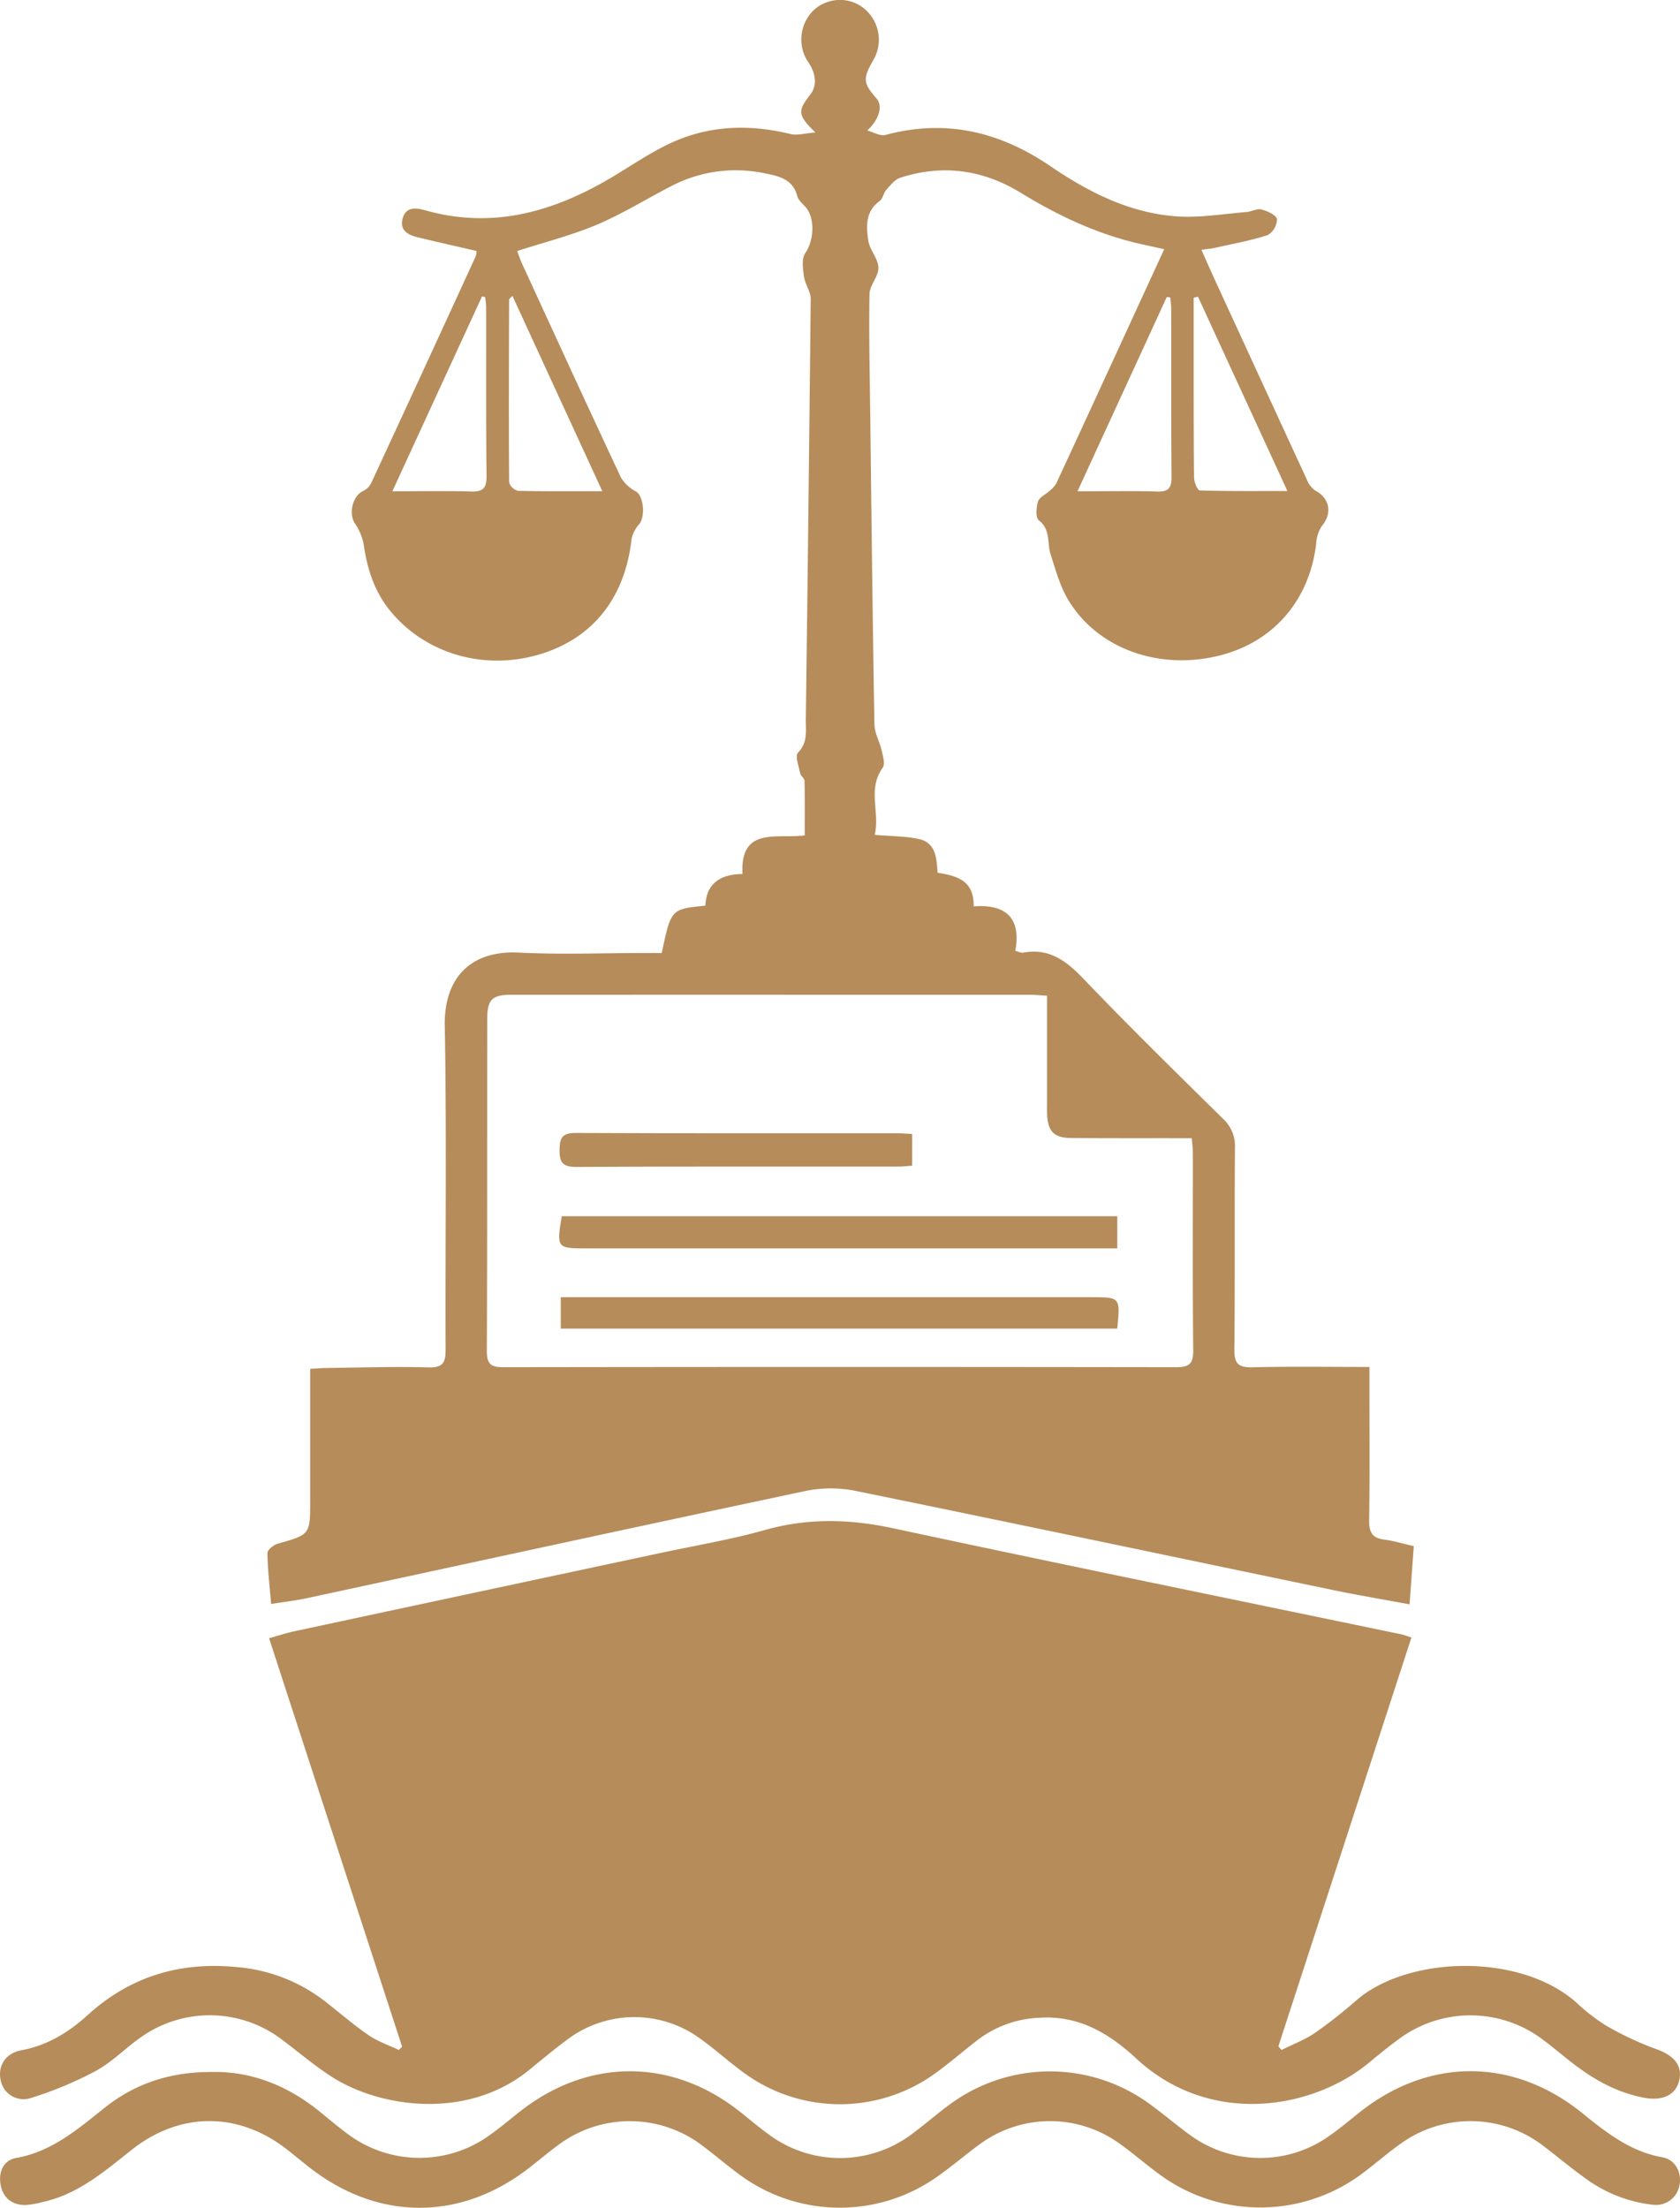
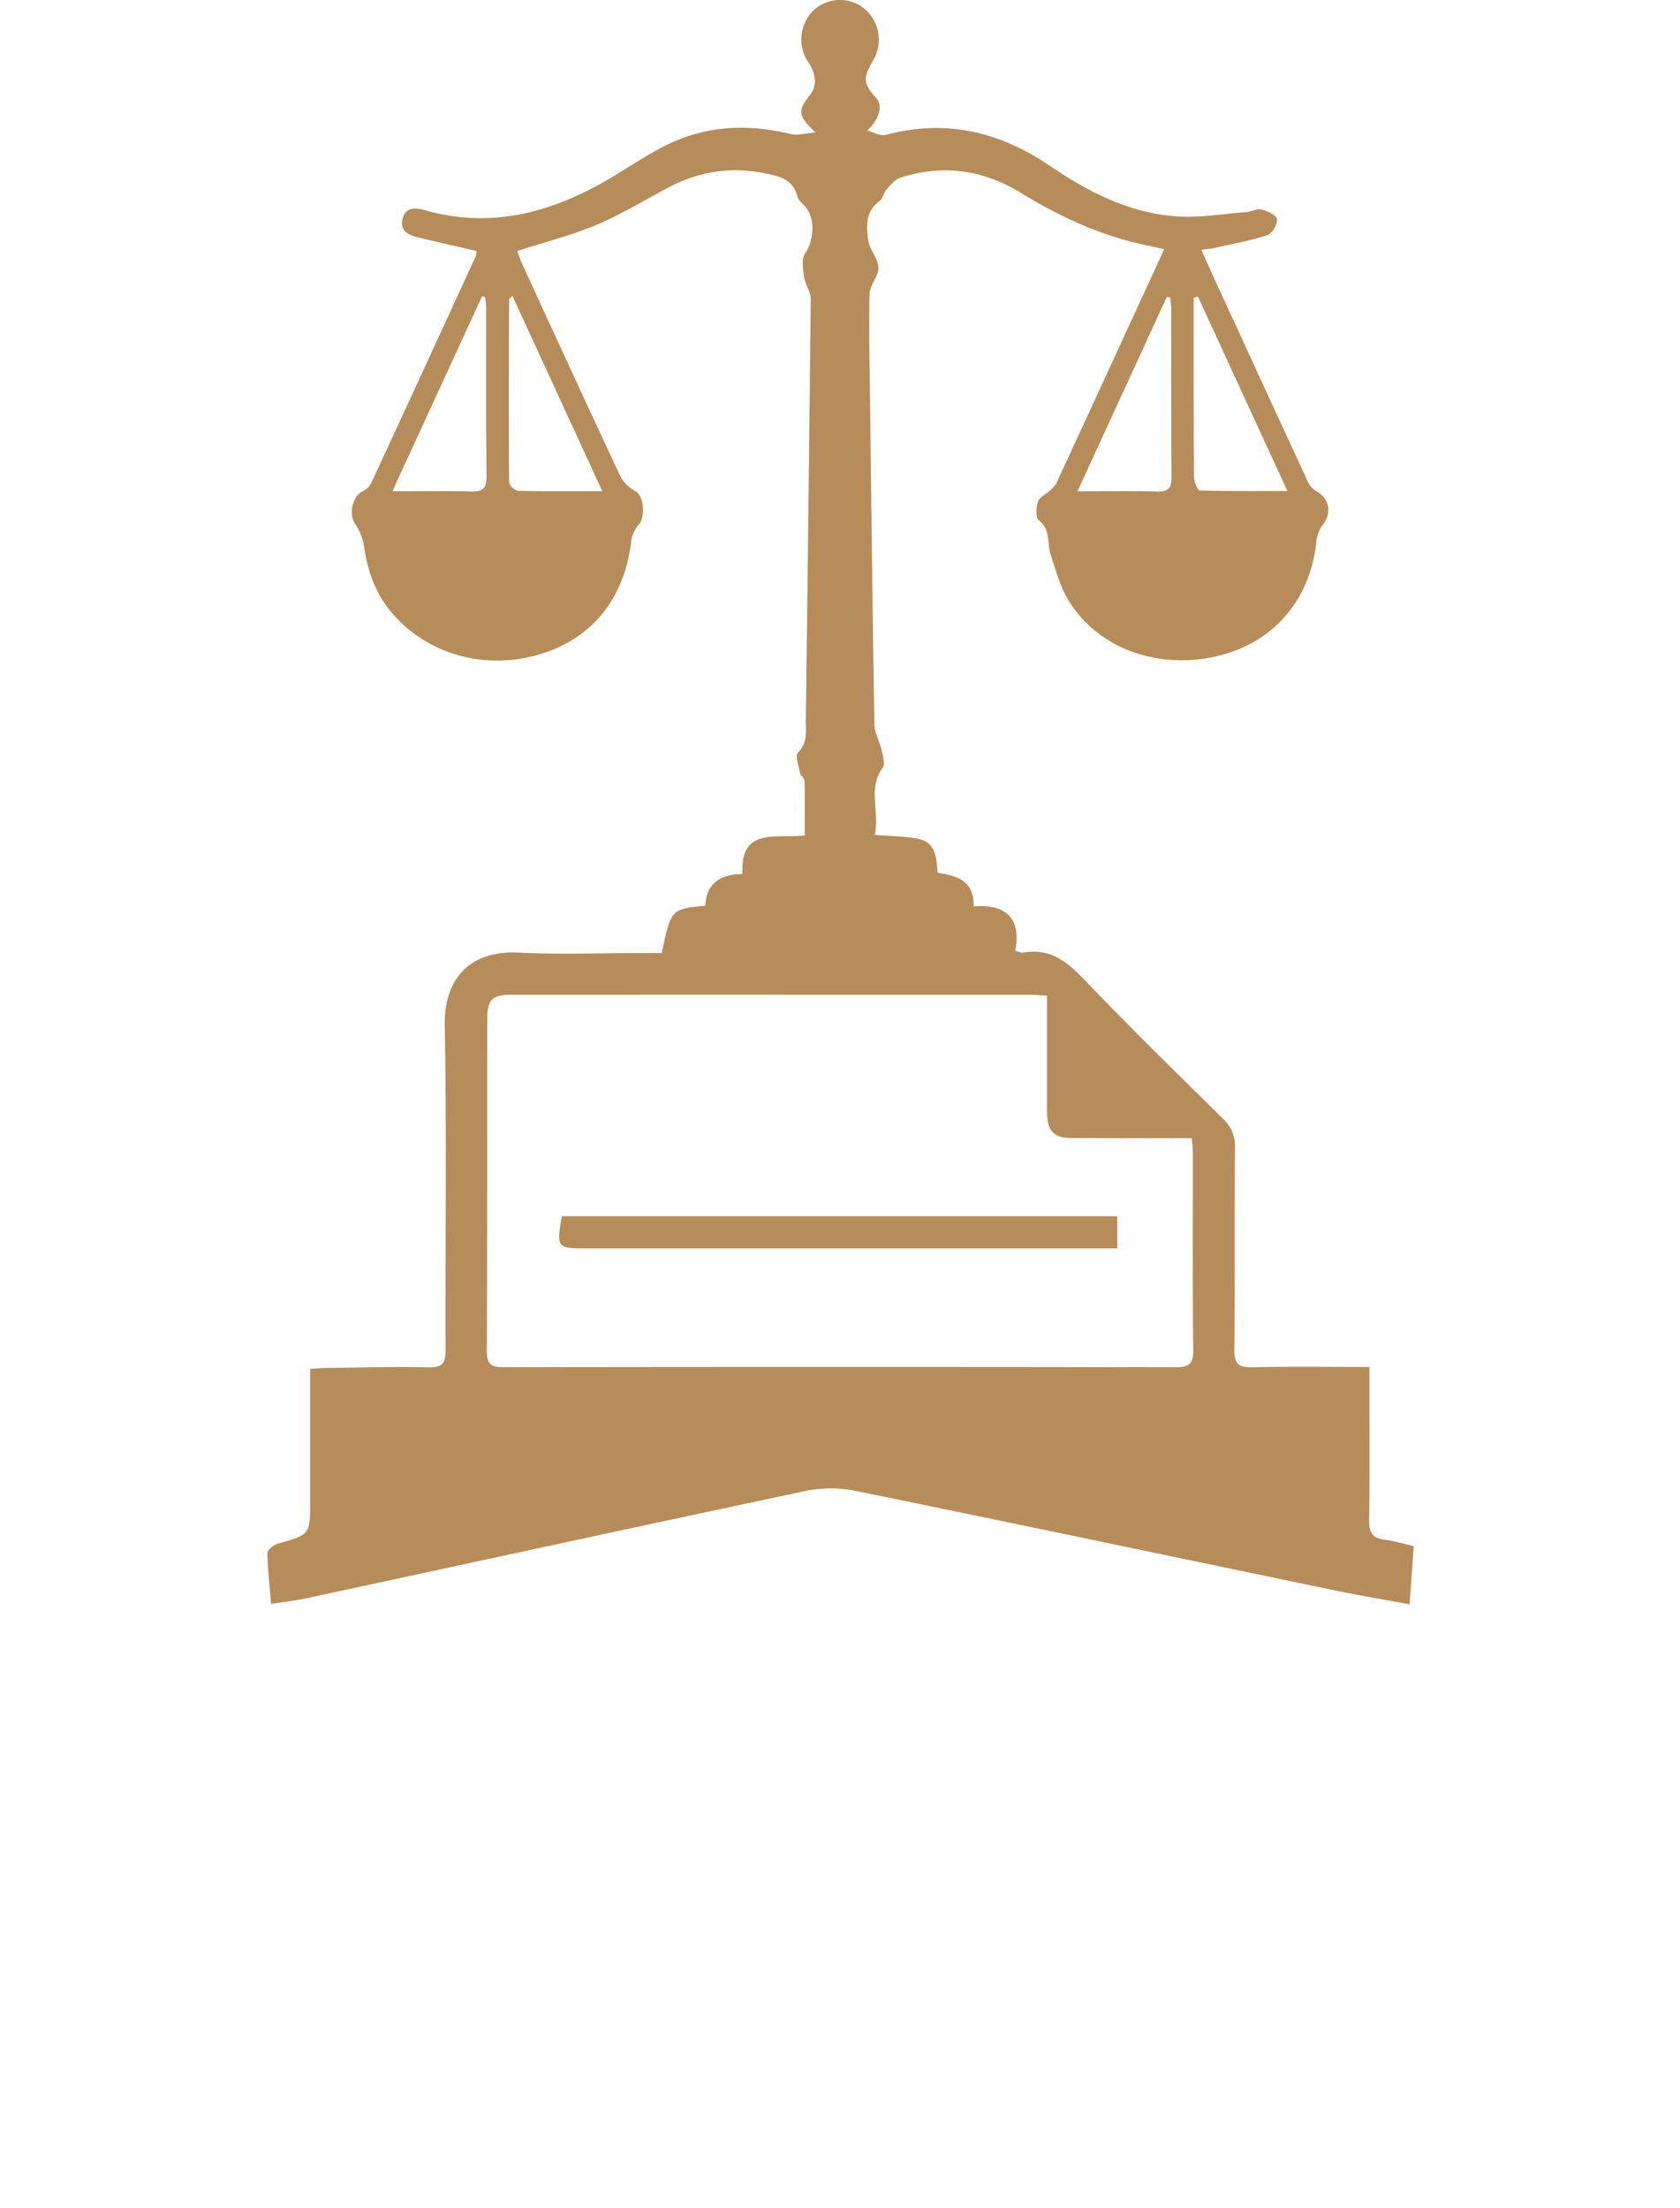
<svg xmlns="http://www.w3.org/2000/svg" width="405.184" height="532.357" viewBox="0 0 405.184 532.357">
  <g id="Admiralty_" data-name="Admiralty " transform="translate(-636.82 854.069)">
-     <path id="Path_65737" data-name="Path 65737" d="M733.8-225.516,701.719-324c2.187-.612,4.1-1.256,6.053-1.676q44.455-9.527,88.922-19.006c8.213-1.756,16.534-3.136,24.6-5.414,10.371-2.928,20.447-2.674,30.942-.422,40.822,8.758,81.737,17.087,122.615,25.586.68.142,1.332.415,2.381.749l-32.089,98.572.765.892c2.72-1.365,5.625-2.459,8.117-4.159a116.734,116.734,0,0,0,10.035-7.91c12.342-10.577,39.137-11.464,52.847.536a45.718,45.718,0,0,0,7.194,5.6,75.439,75.439,0,0,0,12.09,5.692c4.275,1.506,6.449,3.876,5.635,7.521-.784,3.509-3.925,5.067-8.378,4.253-6.651-1.214-12.314-4.437-17.562-8.521-2.4-1.869-4.719-3.852-7.164-5.663a28.97,28.97,0,0,0-34.421-.066c-2.451,1.8-4.826,3.714-7.162,5.664-13.557,11.313-38.346,15.71-56.276-.891-6.642-6.15-13.964-10.491-23.523-9.818a26.223,26.223,0,0,0-14.552,5.208c-3.576,2.736-6.969,5.723-10.627,8.342a39.183,39.183,0,0,1-45.21.222c-3.977-2.8-7.566-6.145-11.537-8.951a26.879,26.879,0,0,0-31.758.418c-3.131,2.315-6.128,4.814-9.144,7.281-14.935,12.22-35.885,9.132-47.385,1.888-4.31-2.715-8.208-6.083-12.3-9.144a28.726,28.726,0,0,0-33.786-.744c-3.8,2.62-7.092,6.091-11.1,8.283a90.345,90.345,0,0,1-15.679,6.539,5.616,5.616,0,0,1-7.277-4.3c-.757-3.4,1.15-6.5,4.98-7.21,6.242-1.161,11.381-4.3,15.933-8.437,10.282-9.339,22.216-12.973,36.012-11.624a40.005,40.005,0,0,1,21.43,8.364c3.447,2.7,6.771,5.586,10.377,8.057,2.207,1.514,4.844,2.4,7.288,3.57Z" transform="translate(0 -135.039)" fill="#b68c5a" />
    <path id="Path_65738" data-name="Path 65738" d="M725.959-467.3c-.361-4.334-.838-8.305-.895-12.281-.011-.766,1.5-1.979,2.516-2.267,7.781-2.209,7.794-2.154,7.793-10.361,0-10.464,0-20.926,0-31.792,1.54-.082,2.827-.2,4.114-.211,8.158-.09,16.323-.369,24.472-.137,3.7.105,4.088-1.454,4.078-4.505-.092-25.946.272-51.9-.2-77.837-.215-11.715,6.371-18.254,17.83-17.68,10.086.505,20.216.1,30.327.1h4.175c2.238-10.6,2.238-10.6,10.523-11.414.219-5.219,3.436-7.58,8.949-7.638-.594-11.464,8.145-8.461,15.01-9.3,0-4.5.042-8.845-.05-13.185-.012-.595-.911-1.134-1.036-1.77-.334-1.7-1.288-4.222-.533-5,2.434-2.51,1.851-5.352,1.887-8.157q.659-50.605,1.177-101.212c.016-1.81-1.375-3.6-1.629-5.458s-.607-4.312.319-5.64c2.061-2.953,2.463-8.378.055-11.116-.72-.819-1.724-1.616-1.973-2.584-1.053-4.083-4.331-4.836-7.713-5.5a33.657,33.657,0,0,0-22.394,2.9c-6.066,3.1-11.881,6.756-18.13,9.408-6.115,2.6-12.639,4.233-19.334,6.4.341.879.739,2.09,1.268,3.242,7.886,17.146,15.75,34.3,23.767,51.388a9.244,9.244,0,0,0,3.666,3.378c1.747,1.058,2.275,5.863.758,7.825a7.885,7.885,0,0,0-1.862,3.53c-1.546,14.084-9.155,23.854-21.825,27.779-13.45,4.167-27.8.115-36.4-10.391-3.813-4.657-5.564-10.165-6.4-16.076a13.276,13.276,0,0,0-2.134-5.027c-1.536-2.4-.521-6.61,1.984-7.767a4.28,4.28,0,0,0,1.958-1.9q12.676-27.334,25.228-54.728a4.376,4.376,0,0,0,.2-1.267c-4.851-1.122-9.568-2.174-14.264-3.315-2.309-.561-4.329-1.693-3.57-4.506.784-2.9,3.235-2.618,5.411-2,16.312,4.638,31.023.384,45.037-7.944,4.812-2.86,9.461-6.1,14.53-8.4,9.188-4.168,18.831-4.426,28.618-2.025,1.556.382,3.345-.183,5.958-.382-4.477-4.336-4.186-5.287-1.2-9.193,1.7-2.218,1.271-5.132-.515-7.751-3.573-5.244-1.177-12.569,4.538-14.478a9.182,9.182,0,0,1,10.232,2.836,9.709,9.709,0,0,1,1.015,10.942c-2.694,4.709-2.624,5.635.721,9.519,1.518,1.763.52,5.1-2.289,7.644,1.478.39,3.128,1.418,4.408,1.074,14.557-3.913,27.561-.794,39.863,7.589,9.212,6.276,19.213,11.325,30.588,12.06,5.507.355,11.1-.625,16.655-1.066,1.2-.1,2.5-.9,3.549-.616,1.432.382,3.567,1.323,3.755,2.331a4.522,4.522,0,0,1-2.225,3.842c-4.14,1.355-8.473,2.125-12.74,3.084-.927.208-1.884.28-3.255.475,1.139,2.547,2.146,4.855,3.2,7.142q11.058,24.063,22.157,48.107a5.946,5.946,0,0,0,2.077,2.79c3.5,1.832,4.181,5.442,1.671,8.471a8.407,8.407,0,0,0-1.413,4.239c-1.62,13.908-10.481,24.07-23.848,27.211-14.347,3.371-28.813-1.837-35.865-13.373-2.049-3.352-3.12-7.347-4.347-11.142-.887-2.739.063-5.96-2.846-8.226-.805-.627-.64-3.11-.2-4.52.322-1.038,1.83-1.691,2.767-2.561a6.651,6.651,0,0,0,1.646-1.813c8.636-18.664,17.227-37.349,26.032-56.477-2.045-.45-3.762-.821-5.477-1.2-10.463-2.337-20.022-6.821-29.1-12.385-9.164-5.616-18.857-6.929-29.074-3.651-1.293.414-2.356,1.774-3.333,2.867-.709.794-.873,2.186-1.674,2.769-3.459,2.518-3.219,6.129-2.711,9.553.333,2.242,2.375,4.311,2.434,6.49.056,2.109-2.112,4.247-2.15,6.392-.171,9.5.057,19,.172,28.5.3,25.089.583,50.179,1.017,75.267.036,2.092,1.27,4.141,1.744,6.256.308,1.374.888,3.291.251,4.174-3.745,5.191-.614,10.766-1.931,16.186,4,.348,7.436.3,10.7,1.018,4.027.886,4.213,4.533,4.471,8.114,4.511.737,8.873,1.8,8.686,8.117,7.918-.615,11.5,2.967,10.055,10.719.943.245,1.424.531,1.837.452,6.393-1.21,10.541,2.039,14.734,6.419,10.949,11.434,22.258,22.526,33.542,33.635a8.9,8.9,0,0,1,2.865,7.043c-.127,16.2.026,32.4-.141,48.6-.035,3.391.971,4.352,4.326,4.271,9.224-.222,18.457-.077,28.249-.077v4.839c0,10.719.095,21.441-.068,32.158-.042,2.832.731,4.266,3.633,4.629,2.273.285,4.5.978,7.132,1.579-.333,4.586-.653,9.009-1.019,14.038-6.457-1.2-12.523-2.22-18.542-3.47-38.38-7.976-76.736-16.07-115.144-23.906a30.066,30.066,0,0,0-11.9.018C814.8-486.078,774.71-477.342,734.6-468.707,731.892-468.123,729.123-467.81,725.959-467.3ZM913.1-613.971c-1.752-.1-2.83-.224-3.908-.224q-62.66-.017-125.319-.007c-4.632,0-5.8,1.164-5.8,5.9-.03,26.671.022,53.343-.089,80.014-.013,3.068.948,3.9,3.954,3.892q81.11-.12,162.221,0c3.094.005,4.227-.713,4.192-4.04-.17-15.831-.07-31.664-.086-47.5,0-1.159-.159-2.318-.259-3.68-1.486,0-2.57,0-3.653,0-8.525-.011-17.05.028-25.574-.056-3.975-.039-5.469-1.6-5.659-5.545-.064-1.337-.018-2.679-.018-4.019C913.1-597.368,913.1-605.5,913.1-613.971ZM777.572-782.424l-.752-.177-21.625,46.994c6.872,0,12.927-.128,18.971.057,2.834.087,3.775-.755,3.744-3.677-.147-13.623-.072-27.249-.094-40.874A21.585,21.585,0,0,0,777.572-782.424Zm165.246.083-.848-.11L920.435-735.6c6.914,0,13.074-.129,19.224.059,2.8.085,3.487-.933,3.464-3.58-.119-13.5-.061-26.992-.083-40.488C943.038-780.521,942.9-781.431,942.818-782.341Zm6.67-.2-1.031.262q0,5.267,0,10.532c.007,10.938-.023,21.877.088,32.815.011,1.091.857,3.1,1.363,3.12,6.824.209,13.656.14,21.156.14ZM805.832-735.624l-21.68-47.108c-.523.574-.8.734-.8.895-.043,14.7-.1,29.392.005,44.086a3.018,3.018,0,0,0,2.132,2.033C792.015-735.554,798.54-735.624,805.832-735.624Z" transform="translate(-23.746)" fill="#b68c5a" />
-     <path id="Path_65739" data-name="Path 65739" d="M688.385-170.577c9.168-.108,17.941,3.312,25.661,9.644,2.354,1.93,4.693,3.887,7.153,5.675a28.892,28.892,0,0,0,32.616.678c2.929-1.955,5.623-4.266,8.4-6.449,16.479-12.976,36.73-12.954,53.126.071,2.193,1.742,4.331,3.562,6.59,5.213a28.849,28.849,0,0,0,35.3-.219c3.117-2.335,6.046-4.928,9.216-7.185a40.674,40.674,0,0,1,46.934-.226c3.685,2.582,7.075,5.583,10.741,8.194a28.691,28.691,0,0,0,32.9.3c2.6-1.788,5.042-3.826,7.511-5.806,16.744-13.426,37.239-13.464,53.954.064,5.811,4.7,11.568,9.245,19.26,10.613,3.18.565,4.748,3.7,4.142,6.745a5.758,5.758,0,0,1-6.431,4.7A33.709,33.709,0,0,1,1019-145.078c-3.364-2.407-6.534-5.083-9.831-7.587a28.817,28.817,0,0,0-34.708-.494c-2.967,2.125-5.734,4.526-8.644,6.733a41.035,41.035,0,0,1-49.622.338c-3.231-2.387-6.267-5.042-9.545-7.359a28.638,28.638,0,0,0-33.481.253c-3.538,2.582-6.857,5.474-10.453,7.968a40.661,40.661,0,0,1-47.815-.814c-2.93-2.18-5.715-4.554-8.636-6.748a28.844,28.844,0,0,0-34.7-.254c-2.456,1.8-4.779,3.774-7.186,5.64-16.4,12.713-36.109,12.761-52.559.12-1.93-1.484-3.787-3.065-5.706-4.564-11.792-9.218-25.889-9.193-37.6.094-6.588,5.224-12.987,10.755-21.557,12.566a19.924,19.924,0,0,1-3.946.691c-3.2.011-5.391-1.617-6.01-4.77s.625-6.028,3.749-6.583c8.629-1.533,14.852-6.961,21.331-12.112C669.515-167.866,678.027-170.683,688.385-170.577Z" transform="translate(-0.009 -183.878)" fill="#b68c5a" />
-     <path id="Path_65740" data-name="Path 65740" d="M821.862-418.537v-7.577h4.126q61.881,0,123.762,0c7.085,0,7.085.006,6.32,7.576Z" transform="translate(-49.795 -115.162)" fill="#b68c5a" />
    <path id="Path_65741" data-name="Path 65741" d="M955.943-445.071H827.889c-7.107,0-7.215-.137-5.932-7.754H955.943Z" transform="translate(-49.651 -107.974)" fill="#b68c5a" />
-     <path id="Path_65742" data-name="Path 65742" d="M906.5-480.038v7.635c-1.2.075-2.362.209-3.52.21-25.818.012-51.635-.054-77.452.087-3.343.018-4.109-1.093-4.068-4.184.039-2.9.713-4.021,3.885-4.007,25.938.123,51.878.068,77.817.077C904.119-480.22,905.08-480.118,906.5-480.038Z" transform="translate(-49.685 -100.582)" fill="#b68c5a" />
  </g>
</svg>